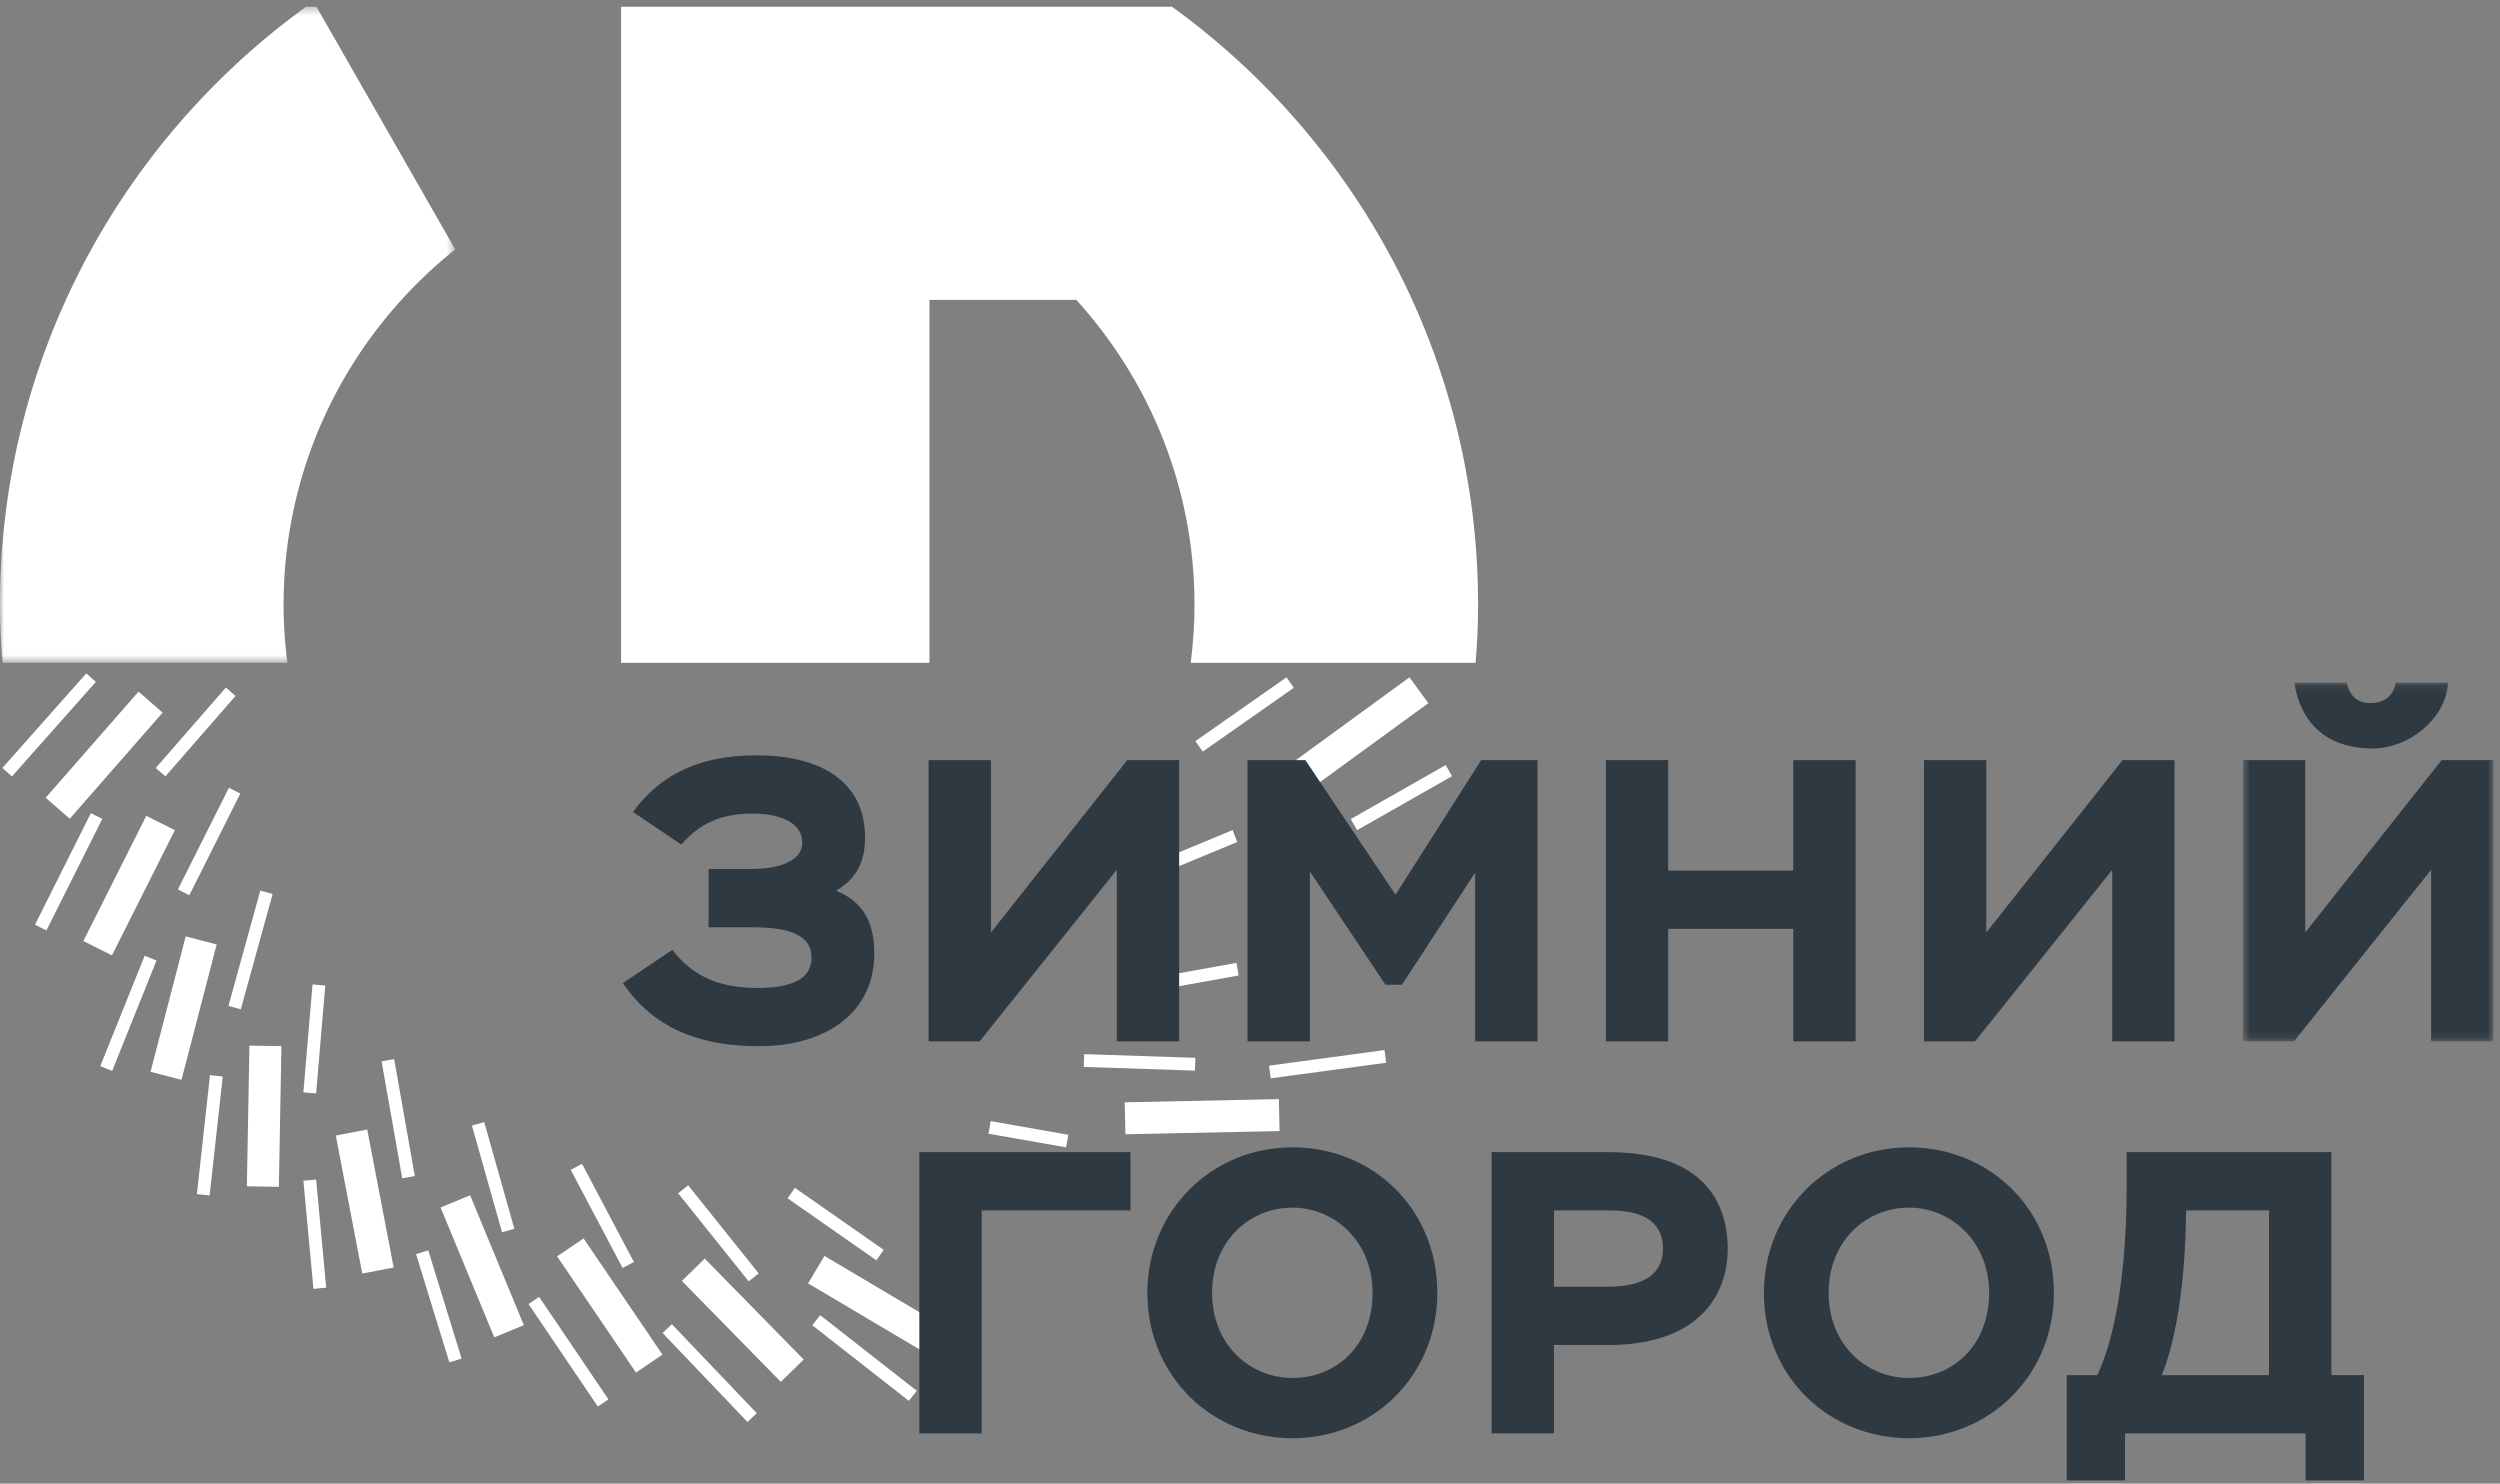
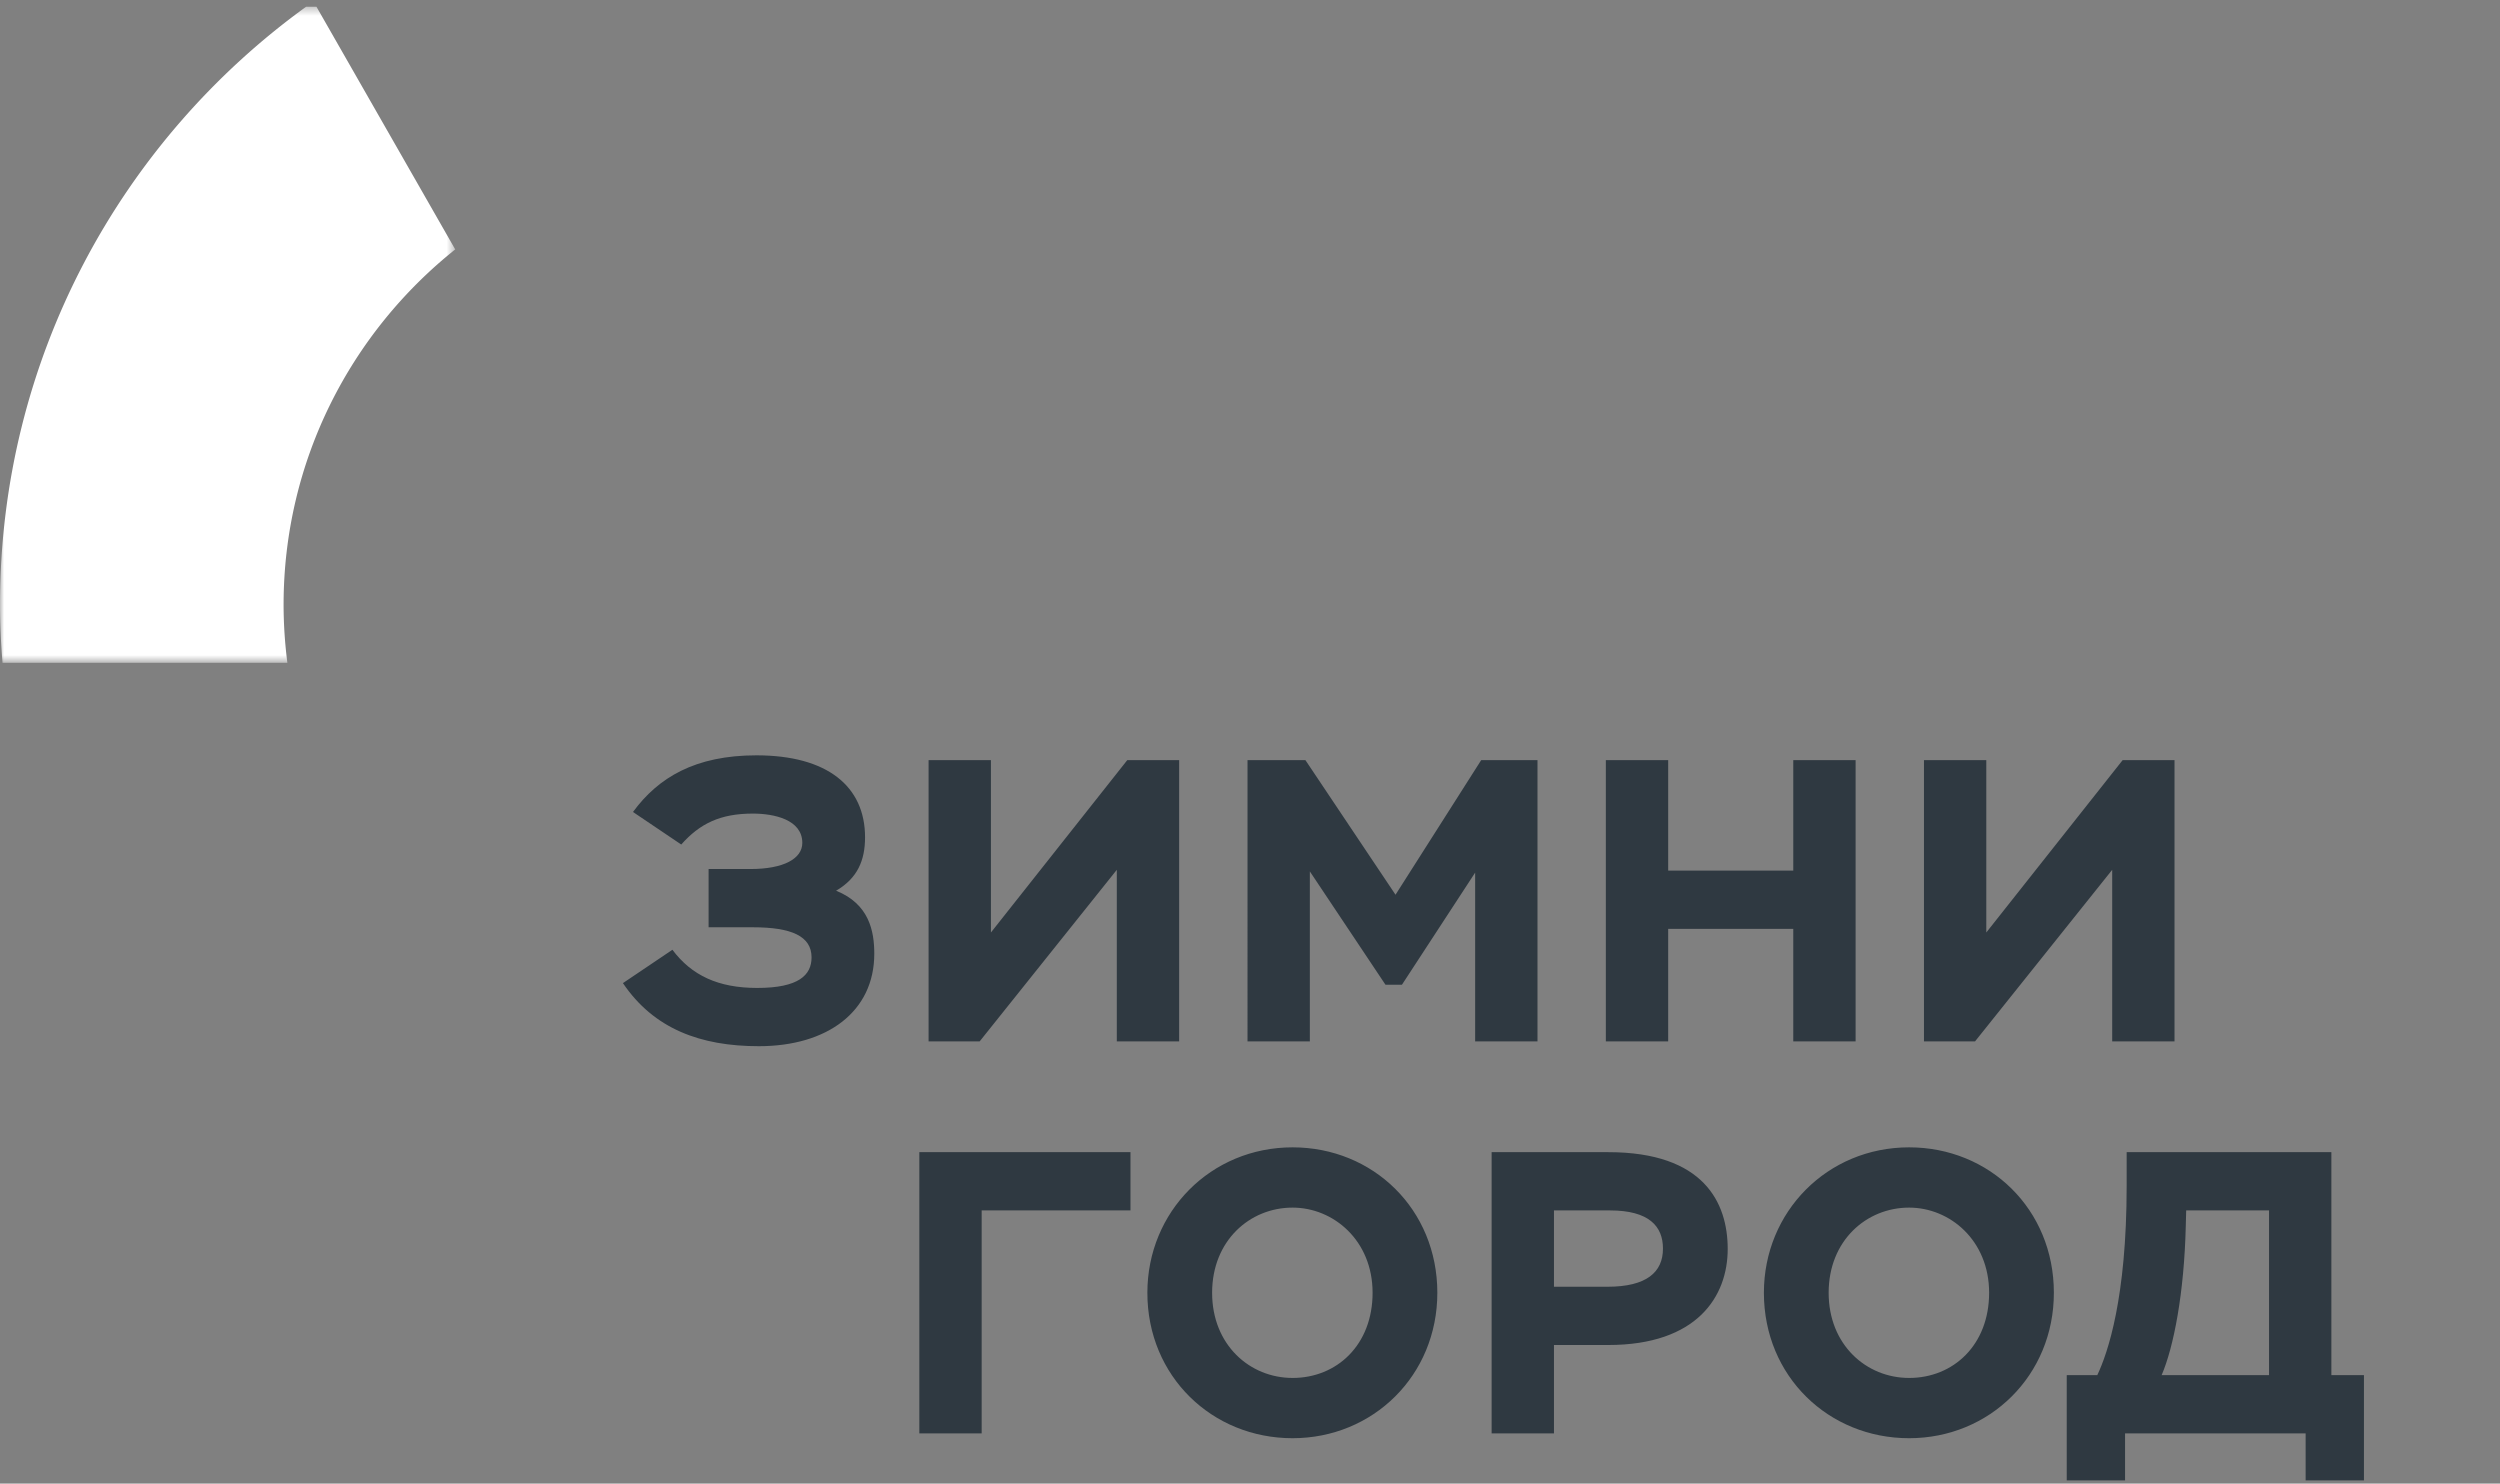
<svg xmlns="http://www.w3.org/2000/svg" xmlns:xlink="http://www.w3.org/1999/xlink" width="305" height="181" viewBox="0 0 305 181">
  <rect x="0" y="0" width="305" height="181" fill="#808080" stroke="none" />
  <defs>
    <path id="a" d="M0 .391h55.536v80.042H0z" />
    <path id="c" d="M.608.132h30.57V43.9H.607z" />
  </defs>
  <g fill="none" fill-rule="evenodd">
    <g transform="translate(0 .428)">
      <mask id="b" fill="#fff">
        <use xlink:href="#a" />
      </mask>
      <path fill="#ffffff" d="M34.597 73.37c0-17.567 8.19-33.2 20.94-43.37L38.606.39H37.35C14.73 16.755 0 43.337 0 73.37c0 2.38.121 4.731.303 7.064H35.06a55.939 55.939 0 0 1-.463-7.064" mask="url(#b)" />
    </g>
-     <path fill="#ffffff" d="M113.392 36.587h17.92c8.93 9.849 14.419 22.873 14.419 37.21 0 2.395-.17 4.749-.464 7.064h34.76c.181-2.333.302-4.684.302-7.064 0-30.033-14.729-56.614-37.35-72.978H75.773v80.042h37.619V36.587zM8.51 99.888l-2.937-2.564 11.33-12.946 2.937 2.564zM1.457 94.722L.289 93.69l10.237-11.534 1.166 1.034zM20.178 94.718l-1.176-1.023 8.557-9.817 1.176 1.025zM13.656 116.555l-3.487-1.749 7.678-15.274 3.487 1.748zM5.663 113.512l-1.395-.697 6.816-13.608 1.397.697zM23.093 109.223l-1.385-.72c.273-.523 6.16-12.27 6.22-12.39l1.395.698c-.243.486-5.952 11.878-6.23 12.412M22.145 131.738l-3.777-.98 4.288-16.516 3.777.979zM13.686 130.65l-1.45-.58 5.411-13.472 1.448.58zM29.378 123.136l-1.505-.415 3.883-14.066 1.504.415zM34.023 144.796l-3.902-.071.31-17.163 3.901.071zM25.573 145.849l-1.552-.172 1.602-14.514 1.551.171zM38.568 133.399l-1.556-.133 1.117-13.165 1.555.133zM44.195 155.373l-3.227-16.836 3.833-.732 3.227 16.835zM38.242 157.24l-1.229-13.189 1.554-.145 1.228 13.19zM49.071 143.75l-2.52-14.269 1.537-.27 2.52 14.27zM60.302 163.157L53.75 147.31l3.606-1.487 6.552 15.845zM54.819 166.205L50.758 153l1.492-.457 4.062 13.206zM61.25 150.336l-3.676-13.017 1.502-.424 3.675 13.016zM77.588 167.45l-9.62-14.171 3.23-2.188 9.619 14.17zM72.935 171.594l-8.456-12.502 1.293-.872 8.456 12.502zM75.957 154.692l-6.33-11.973 1.38-.728 6.33 11.973zM95.26 168.588l-12.071-12.31 2.787-2.728 12.072 12.31zM91.197 173.483l-10.359-10.855 1.13-1.076 10.358 10.856zM91.34 156.328l-8.604-10.747 1.22-.974 8.603 10.748zM113.222 165.246l-14.633-8.675 1.992-3.35 14.633 8.674zM110.88 170.904l-11.776-9.221.963-1.228 11.777 9.222zM106.916 153.756l-10.83-7.562.895-1.277 10.83 7.562zM130.06 139.976l-9.469-1.665.28-1.533 9.468 1.665zM137.302 138.378l-.088-3.896 18.807-.387.087 3.896zM145.784 130.613l-13.564-.447.05-1.56 13.565.447zM155.027 131.558l-.21-1.545 14.086-1.905.21 1.545zM150.853 117.47l.252 1.538-10.287 1.855-.252-1.537M150.373 101.271l.574 1.45-9.653 4.006-.574-1.448M159.667 96.416l-2.3-3.15 14.59-10.633 2.299 3.15zM165.568 101.28l-.772-1.355 11.58-6.588.772 1.355zM146.731 91.698l-.896-1.278 11.114-7.786.897 1.276z" />
    <path fill="#2F3941" d="M75.997 119.94l6.036-4.068c2.354 3.137 5.593 4.657 10.352 4.657 5.054 0 6.624-1.568 6.624-3.726 0-2.597-2.453-3.675-7.163-3.675h-5.397v-7.107h5.103c4.072 0 6.33-1.275 6.33-3.186 0-2.842-3.435-3.578-6.036-3.578-3.975 0-6.477 1.226-8.734 3.774l-5.888-3.97c3.092-4.216 7.605-6.911 15.064-6.911 8.635 0 13.248 3.774 13.248 9.998 0 2.843-.933 5-3.533 6.52 4.023 1.616 4.66 4.901 4.66 7.695 0 7.057-5.74 11.273-14.08 11.273-7.116 0-12.808-2.108-16.586-7.696M113.288 127.048v-34.31h7.605v21.026l16.633-21.026h6.33v34.31h-7.606v-20.93l-16.731 20.93zM152.197 92.738h7.065l10.991 16.42 10.451-16.42h6.87v34.31h-7.606V106.46l-8.93 13.675h-2.012l-9.224-13.821v20.733h-7.605zM218.778 113.324h-15.26v13.724h-7.605v-34.31h7.606v13.478h15.26V92.738h7.605v34.31h-7.606zM234.724 127.048v-34.31h7.604v21.026l16.633-21.026h6.33v34.31h-7.604v-20.93l-16.732 20.93z" />
    <g transform="translate(273.024 83.147)">
      <mask id="d" fill="#fff">
        <use xlink:href="#c" />
      </mask>
-       <path fill="#2F3941" d="M13.267.132c.441 1.862 1.521 2.5 2.944 2.5 1.375 0 2.797-.736 3.043-2.5h6.378c-.246 4.558-4.956 8.037-9.127 8.037-5.986 0-8.93-3.43-9.616-8.037h6.378zM.608 43.9V9.591h7.605v21.027L24.847 9.59h6.33v34.31h-7.606V22.971L6.839 43.9H.608z" mask="url(#d)" />
    </g>
    <path fill="#2F3941" d="M112.159 140.564h25.76v7.108h-18.156v27.202h-7.604zM157.692 168.11c5.397 0 9.764-4.02 9.764-10.391 0-6.372-4.76-10.39-9.764-10.39-5.202 0-9.814 4.018-9.814 10.39 0 6.372 4.612 10.39 9.814 10.39m0-28.133c9.812 0 17.663 7.548 17.663 17.743 0 10.097-7.851 17.743-17.663 17.743-9.814 0-17.713-7.548-17.713-17.743 0-9.9 7.752-17.743 17.713-17.743M189.584 147.671v9.312h6.525c4.76 0 6.772-1.764 6.772-4.655 0-2.696-1.668-4.657-6.477-4.657h-6.82zm-7.606 27.203v-34.31h14.23c11.677 0 14.572 6.176 14.572 11.813 0 5.783-3.728 11.714-14.572 11.714h-6.624v10.783h-7.606zM232.909 168.11c5.397 0 9.764-4.02 9.764-10.391 0-6.372-4.76-10.39-9.764-10.39-5.202 0-9.814 4.018-9.814 10.39 0 6.372 4.612 10.39 9.814 10.39m0-28.133c9.813 0 17.663 7.548 17.663 17.743 0 10.097-7.85 17.743-17.663 17.743-9.814 0-17.714-7.548-17.714-17.743 0-9.9 7.753-17.743 17.714-17.743M266.665 149.583c-.196 8.185-1.472 14.753-2.944 18.183h13.101v-20.095h-10.108l-.049 1.912zm-14.523 18.183h3.728c1.276-2.695 3.582-9.41 3.582-23.084v-4.118h24.975v27.202h3.974v12.842h-7.114v-5.734h-22.031v5.734h-7.114v-12.842z" />
  </g>
</svg>